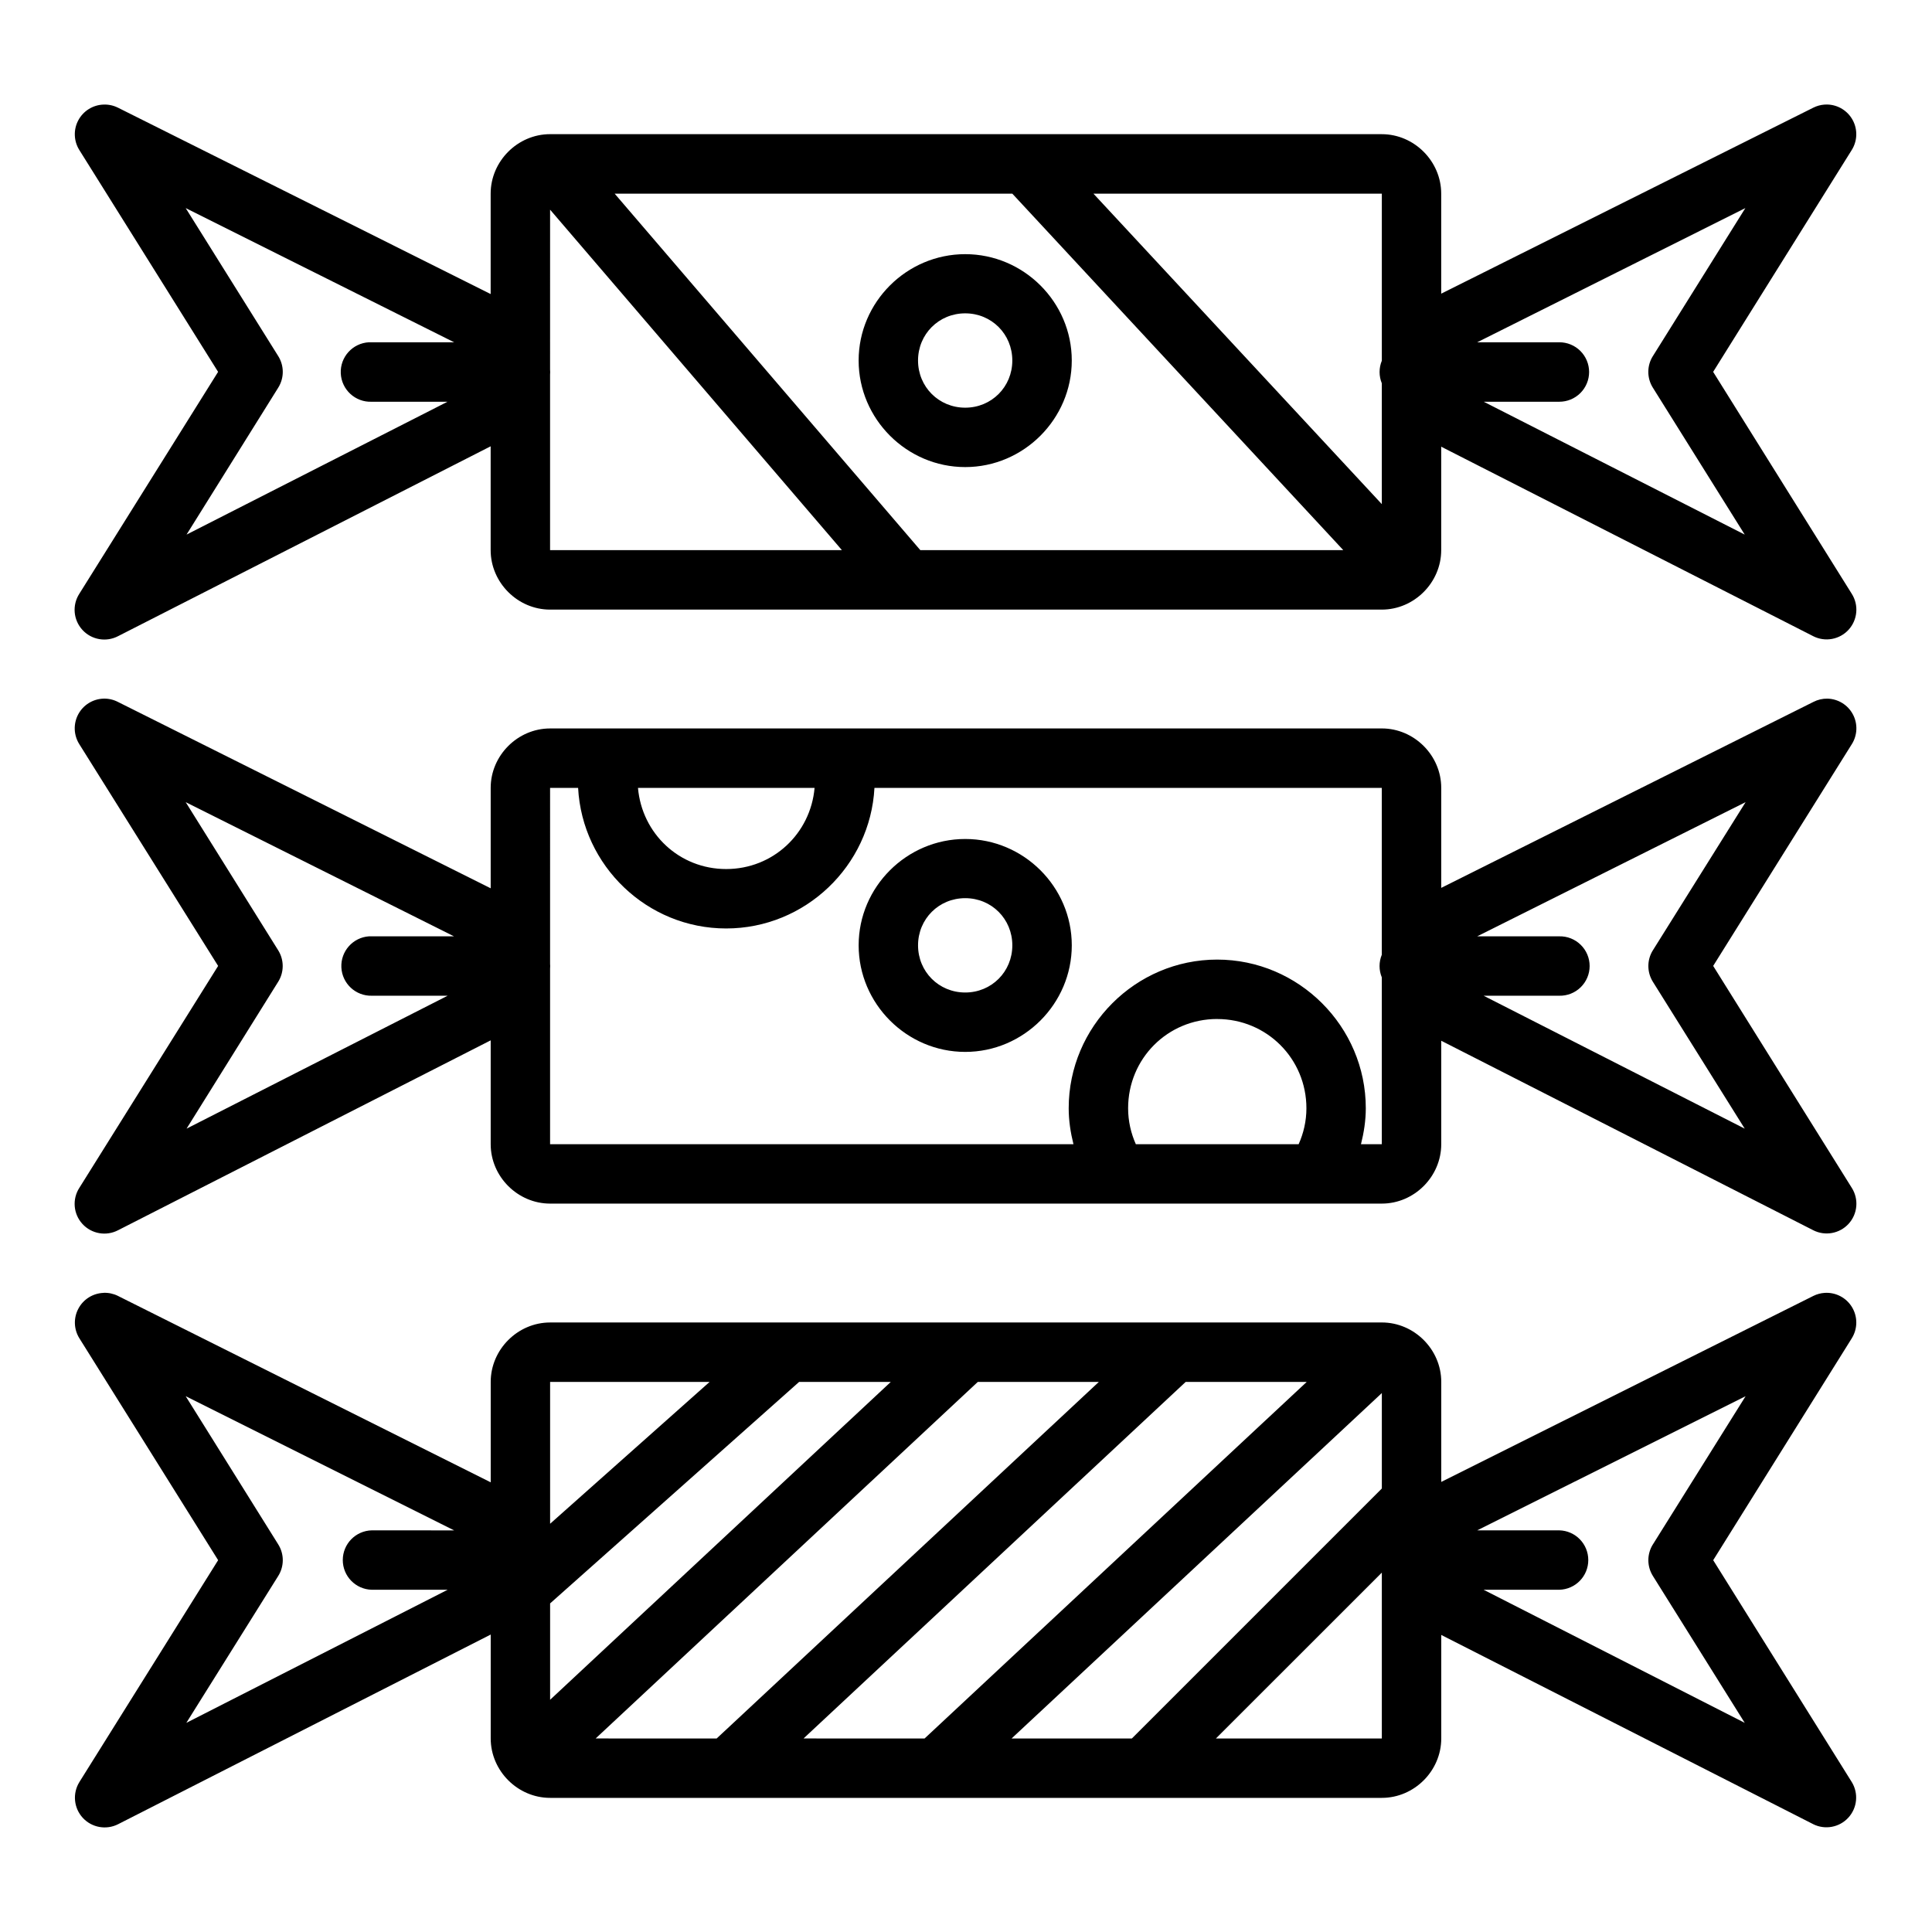
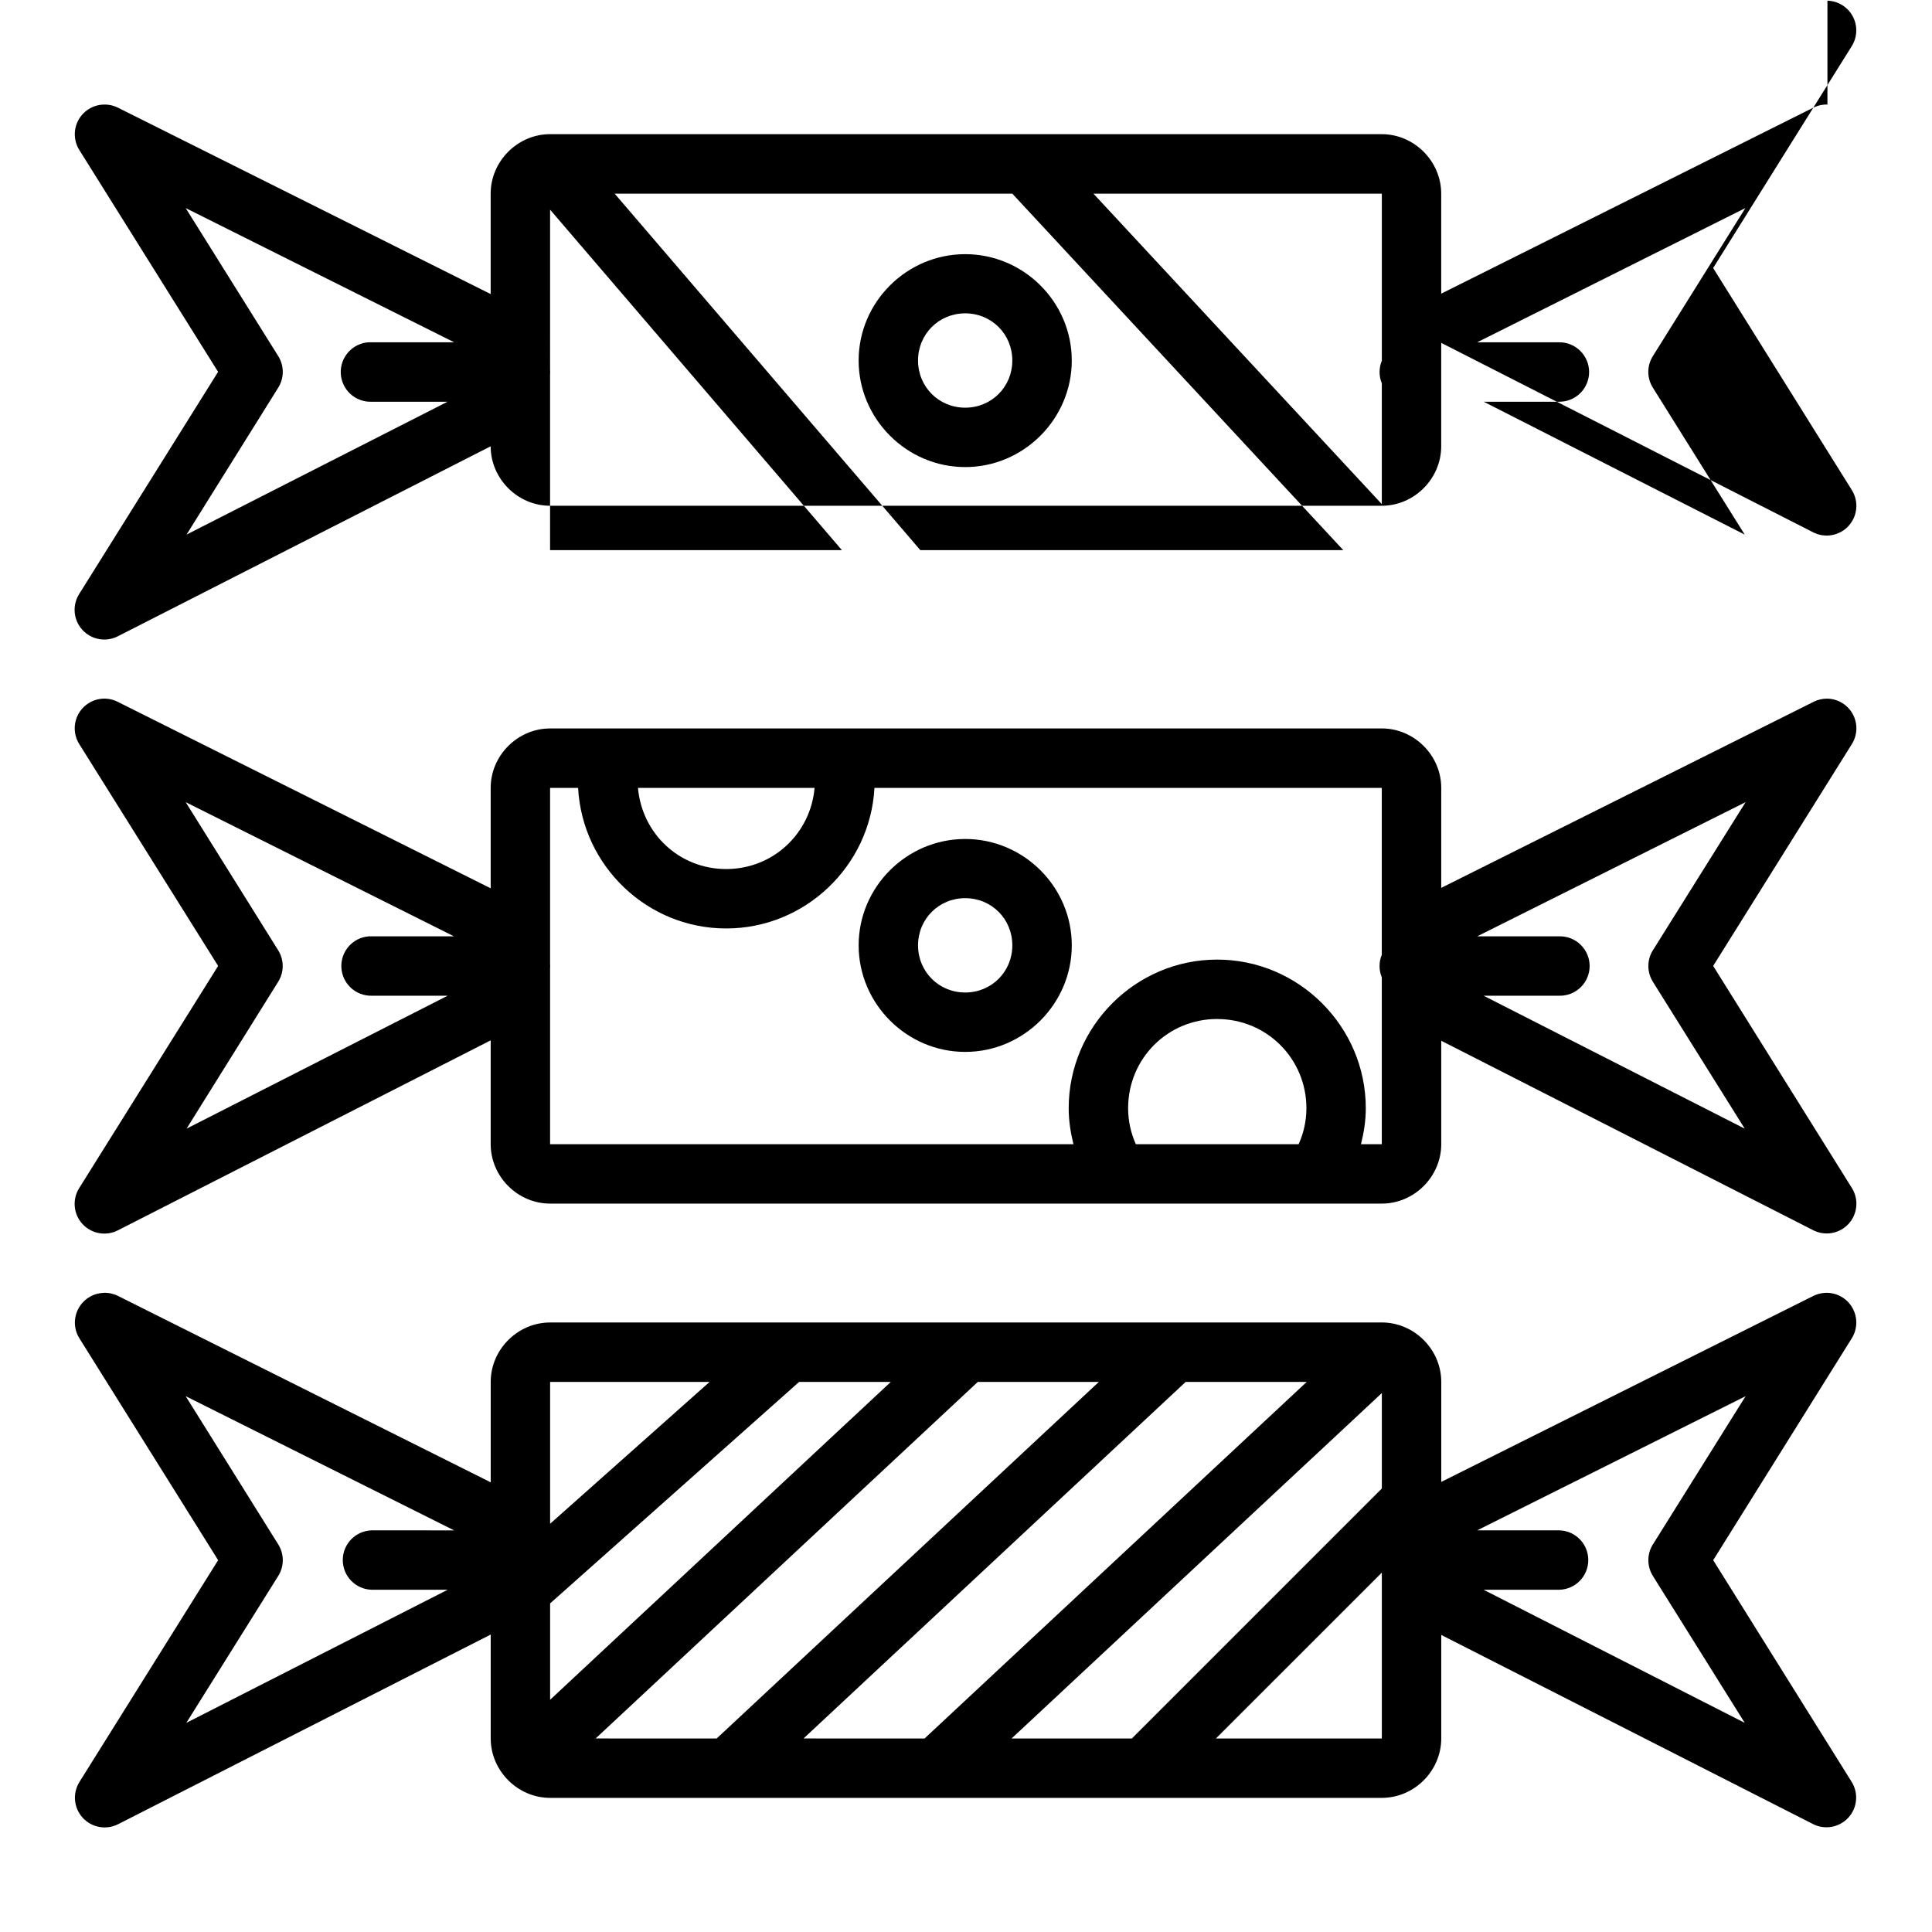
<svg xmlns="http://www.w3.org/2000/svg" fill="#000000" width="800px" height="800px" version="1.1" viewBox="144 144 512 512">
-   <path d="m628.29 171.7c-0.258-0.008-0.516-0.004-0.77 0.016-1.035 0.074-2.043 0.352-2.969 0.816l-98.617 49.293v-26.508c0-8.586-7.156-15.758-15.742-15.758l-220.42-0.004c-8.586 0-15.742 7.172-15.742 15.758v26.613l-98.785-49.398v0.004c-1.191-0.594-2.516-0.875-3.844-0.816-2.805 0.105-5.344 1.699-6.66 4.18-1.316 2.481-1.207 5.477 0.281 7.859l36.777 58.793-36.777 58.809c-1.934 3.008-1.598 6.941 0.82 9.574 2.414 2.637 6.301 3.312 9.465 1.652l98.723-50.309v27.52c0 8.586 7.156 15.758 15.742 15.758h220.42c8.586 0 15.742-7.172 15.742-15.758v-27.414l98.555 50.199v0.004c3.164 1.621 7.016 0.922 9.41-1.699 2.394-2.625 2.734-6.527 0.832-9.527l-36.73-58.809 36.73-58.793c1.5-2.394 1.605-5.406 0.273-7.894-1.332-2.492-3.894-4.078-6.715-4.16zm-321.4 23.617h105.38l87.715 94.48-112.09-0.004zm126.88 0h76.43v44.281l-0.004-0.004c-0.789 1.922-0.789 4.078 0 5.996v32.012zm-240.56 3.828 71.141 35.562h-21.82c-0.25-0.012-0.504-0.012-0.754 0-4.336 0.227-7.676 3.914-7.469 8.254 0.211 4.336 3.883 7.691 8.223 7.504h20.062l-69.156 35.207 24.293-38.93c1.609-2.559 1.609-5.816 0-8.379zm413.33 0-24.508 39.223-0.004-0.004c-1.609 2.562-1.609 5.82 0 8.379l24.34 38.93-69.156-35.207h20.004-0.004c2.098 0.008 4.109-0.816 5.598-2.297 1.484-1.477 2.32-3.488 2.32-5.582 0-2.098-0.836-4.106-2.32-5.586-1.488-1.477-3.5-2.305-5.598-2.293h-21.738zm-316.76 0.418 77.336 90.234h-77.34v-46.527c0.039-0.438 0.039-0.879 0-1.32zm110.01 11.793c-15.496 0-28.242 12.688-28.242 28.184s12.746 28.242 28.242 28.242 28.242-12.746 28.242-28.242-12.746-28.184-28.242-28.184zm0 15.684c6.988 0 12.484 5.512 12.484 12.5 0 6.988-5.496 12.5-12.484 12.5-6.988 0-12.5-5.512-12.5-12.5 0-6.988 5.512-12.5 12.5-12.5zm-228.38 102.11v-0.004c-2.82 0.094-5.375 1.695-6.695 4.191-1.316 2.496-1.195 5.508 0.316 7.894l36.777 58.75-36.777 58.809v-0.004c-1.934 3.008-1.598 6.941 0.82 9.574 2.414 2.637 6.301 3.312 9.465 1.652l98.723-50.309v27.52c0 8.586 7.156 15.742 15.742 15.742h220.42c8.586 0 15.742-7.156 15.742-15.742v-27.414l98.555 50.199v0.004c3.164 1.621 7.016 0.922 9.41-1.699 2.394-2.625 2.734-6.527 0.832-9.527l-36.73-58.809 36.73-58.75v0.004c1.516-2.398 1.629-5.426 0.293-7.926-1.336-2.504-3.914-4.09-6.75-4.16-1.293-0.02-2.574 0.281-3.723 0.875l-98.617 49.277v-26.508c0-8.586-7.156-15.746-15.742-15.746l-220.42 0.004c-8.586 0-15.742 7.156-15.742 15.746v26.613l-98.785-49.387c-1.188-0.613-2.508-0.914-3.844-0.875zm118.37 23.648h7.426c1.102 20.676 18.297 37.254 39.238 37.254s38.195-16.578 39.297-37.254h134.45v44.219l0.004-0.008c-0.793 1.926-0.793 4.09 0 6.012v44.203h-5.519c0.77-3.07 1.277-6.242 1.277-9.531 0-21.645-17.746-39.391-39.391-39.391-21.645 0-39.344 17.746-39.344 39.391 0 3.293 0.496 6.465 1.262 9.531h-138.7v-46.539c0.039-0.43 0.039-0.859 0-1.289zm23.293 0h46.801c-1.066 12.117-11.016 21.508-23.43 21.508-12.418 0-22.312-9.391-23.371-21.508zm-119.86 3.781 71.109 35.562-21.785-0.004c-0.25-0.012-0.504-0.012-0.754 0-4.269 0.301-7.519 3.961-7.316 8.238 0.207 4.277 3.789 7.609 8.07 7.504h20.094l-69.188 35.223 24.293-38.945v0.004c1.578-2.543 1.578-5.762 0-8.305zm413.39 0-24.586 39.285v-0.008c-1.578 2.543-1.578 5.762 0 8.305l24.355 38.945-69.188-35.223h20.035l-0.004-0.004c2.121 0.051 4.168-0.758 5.684-2.242 1.516-1.48 2.371-3.508 2.371-5.629s-0.855-4.148-2.371-5.629c-1.516-1.484-3.562-2.293-5.684-2.242h-21.738zm-206.81 9.762c-15.496 0-28.242 12.688-28.242 28.184s12.746 28.242 28.242 28.242 28.242-12.746 28.242-28.242-12.746-28.184-28.242-28.184zm0 15.684c6.988 0 12.484 5.512 12.484 12.5s-5.496 12.5-12.484 12.5c-6.988 0-12.5-5.512-12.5-12.5s5.512-12.5 12.5-12.5zm66.773 32.027c13.137 0 23.648 10.512 23.648 23.648 0 3.426-0.762 6.625-2.059 9.531l-43.148-0.008c-1.293-2.914-2.043-6.109-2.043-9.531 0-13.137 10.465-23.648 23.602-23.648zm-295.12 72.57v-0.008c-0.012 0.008-0.02 0.012-0.031 0.016-2.801 0.109-5.336 1.703-6.648 4.18-1.316 2.477-1.215 5.465 0.266 7.844l36.777 58.809-36.777 58.809v0.004c-1.855 3.004-1.484 6.883 0.914 9.48 2.394 2.594 6.227 3.277 9.375 1.668l98.723-50.25v27.535c0 8.586 7.156 15.746 15.742 15.746h220.42c8.586 0 15.742-7.156 15.742-15.746v-27.43l98.555 50.137v0.004c3.141 1.574 6.945 0.871 9.32-1.715 2.379-2.586 2.754-6.434 0.922-9.43l-36.73-58.809 36.73-58.809v-0.004c1.562-2.508 1.594-5.684 0.07-8.219-1.52-2.535-4.332-4.004-7.281-3.805-1.035 0.07-2.043 0.34-2.969 0.801l-98.617 49.293v-26.508c0-8.586-7.156-15.746-15.742-15.746l-220.42 0.004c-8.586 0-15.742 7.156-15.742 15.746v26.613l-98.785-49.398v-0.004c-1.184-0.586-2.492-0.867-3.812-0.816zm118.34 23.602h42.266l-42.266 37.59zm65.988 0h24.293l-90.281 84.238v-25.539zm47.355 0h32.074l-101.28 94.496-32.07-0.008zm55.09 0h32.074l-101.27 94.496-32.074-0.008zm51.984 2.953v25.293l-66.25 66.25h-31.871zm-316.99 0.832 71.141 35.562-21.816-0.012c-4.277 0.098-7.695 3.594-7.695 7.875 0 4.277 3.418 7.773 7.695 7.871h20.094l-69.25 35.27 24.355-38.93c1.605-2.559 1.605-5.805 0-8.363zm413.39 0-24.57 39.281v-0.008c-1.602 2.559-1.602 5.805 0 8.363l24.34 38.93-69.203-35.27h20.051-0.004c4.281-0.098 7.695-3.594 7.695-7.871 0-4.281-3.414-7.777-7.695-7.875h-21.738zm-96.402 46.754v43.957h-43.973z" />
+   <path d="m628.29 171.7c-0.258-0.008-0.516-0.004-0.77 0.016-1.035 0.074-2.043 0.352-2.969 0.816l-98.617 49.293v-26.508c0-8.586-7.156-15.758-15.742-15.758l-220.42-0.004c-8.586 0-15.742 7.172-15.742 15.758v26.613l-98.785-49.398v0.004c-1.191-0.594-2.516-0.875-3.844-0.816-2.805 0.105-5.344 1.699-6.66 4.18-1.316 2.481-1.207 5.477 0.281 7.859l36.777 58.793-36.777 58.809c-1.934 3.008-1.598 6.941 0.82 9.574 2.414 2.637 6.301 3.312 9.465 1.652l98.723-50.309c0 8.586 7.156 15.758 15.742 15.758h220.42c8.586 0 15.742-7.172 15.742-15.758v-27.414l98.555 50.199v0.004c3.164 1.621 7.016 0.922 9.41-1.699 2.394-2.625 2.734-6.527 0.832-9.527l-36.73-58.809 36.73-58.793c1.5-2.394 1.605-5.406 0.273-7.894-1.332-2.492-3.894-4.078-6.715-4.16zm-321.4 23.617h105.38l87.715 94.48-112.09-0.004zm126.88 0h76.43v44.281l-0.004-0.004c-0.789 1.922-0.789 4.078 0 5.996v32.012zm-240.56 3.828 71.141 35.562h-21.82c-0.25-0.012-0.504-0.012-0.754 0-4.336 0.227-7.676 3.914-7.469 8.254 0.211 4.336 3.883 7.691 8.223 7.504h20.062l-69.156 35.207 24.293-38.93c1.609-2.559 1.609-5.816 0-8.379zm413.33 0-24.508 39.223-0.004-0.004c-1.609 2.562-1.609 5.82 0 8.379l24.34 38.93-69.156-35.207h20.004-0.004c2.098 0.008 4.109-0.816 5.598-2.297 1.484-1.477 2.32-3.488 2.32-5.582 0-2.098-0.836-4.106-2.32-5.586-1.488-1.477-3.5-2.305-5.598-2.293h-21.738zm-316.76 0.418 77.336 90.234h-77.34v-46.527c0.039-0.438 0.039-0.879 0-1.32zm110.01 11.793c-15.496 0-28.242 12.688-28.242 28.184s12.746 28.242 28.242 28.242 28.242-12.746 28.242-28.242-12.746-28.184-28.242-28.184zm0 15.684c6.988 0 12.484 5.512 12.484 12.5 0 6.988-5.496 12.5-12.484 12.5-6.988 0-12.5-5.512-12.5-12.5 0-6.988 5.512-12.5 12.5-12.5zm-228.38 102.11v-0.004c-2.82 0.094-5.375 1.695-6.695 4.191-1.316 2.496-1.195 5.508 0.316 7.894l36.777 58.75-36.777 58.809v-0.004c-1.934 3.008-1.598 6.941 0.82 9.574 2.414 2.637 6.301 3.312 9.465 1.652l98.723-50.309v27.52c0 8.586 7.156 15.742 15.742 15.742h220.42c8.586 0 15.742-7.156 15.742-15.742v-27.414l98.555 50.199v0.004c3.164 1.621 7.016 0.922 9.41-1.699 2.394-2.625 2.734-6.527 0.832-9.527l-36.73-58.809 36.73-58.75v0.004c1.516-2.398 1.629-5.426 0.293-7.926-1.336-2.504-3.914-4.09-6.75-4.16-1.293-0.02-2.574 0.281-3.723 0.875l-98.617 49.277v-26.508c0-8.586-7.156-15.746-15.742-15.746l-220.42 0.004c-8.586 0-15.742 7.156-15.742 15.746v26.613l-98.785-49.387c-1.188-0.613-2.508-0.914-3.844-0.875zm118.37 23.648h7.426c1.102 20.676 18.297 37.254 39.238 37.254s38.195-16.578 39.297-37.254h134.45v44.219l0.004-0.008c-0.793 1.926-0.793 4.09 0 6.012v44.203h-5.519c0.77-3.07 1.277-6.242 1.277-9.531 0-21.645-17.746-39.391-39.391-39.391-21.645 0-39.344 17.746-39.344 39.391 0 3.293 0.496 6.465 1.262 9.531h-138.7v-46.539c0.039-0.43 0.039-0.859 0-1.289zm23.293 0h46.801c-1.066 12.117-11.016 21.508-23.43 21.508-12.418 0-22.312-9.391-23.371-21.508zm-119.86 3.781 71.109 35.562-21.785-0.004c-0.25-0.012-0.504-0.012-0.754 0-4.269 0.301-7.519 3.961-7.316 8.238 0.207 4.277 3.789 7.609 8.07 7.504h20.094l-69.188 35.223 24.293-38.945v0.004c1.578-2.543 1.578-5.762 0-8.305zm413.39 0-24.586 39.285v-0.008c-1.578 2.543-1.578 5.762 0 8.305l24.355 38.945-69.188-35.223h20.035l-0.004-0.004c2.121 0.051 4.168-0.758 5.684-2.242 1.516-1.48 2.371-3.508 2.371-5.629s-0.855-4.148-2.371-5.629c-1.516-1.484-3.562-2.293-5.684-2.242h-21.738zm-206.81 9.762c-15.496 0-28.242 12.688-28.242 28.184s12.746 28.242 28.242 28.242 28.242-12.746 28.242-28.242-12.746-28.184-28.242-28.184zm0 15.684c6.988 0 12.484 5.512 12.484 12.5s-5.496 12.5-12.484 12.5c-6.988 0-12.5-5.512-12.5-12.5s5.512-12.5 12.5-12.5zm66.773 32.027c13.137 0 23.648 10.512 23.648 23.648 0 3.426-0.762 6.625-2.059 9.531l-43.148-0.008c-1.293-2.914-2.043-6.109-2.043-9.531 0-13.137 10.465-23.648 23.602-23.648zm-295.12 72.57v-0.008c-0.012 0.008-0.02 0.012-0.031 0.016-2.801 0.109-5.336 1.703-6.648 4.18-1.316 2.477-1.215 5.465 0.266 7.844l36.777 58.809-36.777 58.809v0.004c-1.855 3.004-1.484 6.883 0.914 9.48 2.394 2.594 6.227 3.277 9.375 1.668l98.723-50.25v27.535c0 8.586 7.156 15.746 15.742 15.746h220.42c8.586 0 15.742-7.156 15.742-15.746v-27.43l98.555 50.137v0.004c3.141 1.574 6.945 0.871 9.32-1.715 2.379-2.586 2.754-6.434 0.922-9.43l-36.73-58.809 36.73-58.809v-0.004c1.562-2.508 1.594-5.684 0.07-8.219-1.52-2.535-4.332-4.004-7.281-3.805-1.035 0.07-2.043 0.34-2.969 0.801l-98.617 49.293v-26.508c0-8.586-7.156-15.746-15.742-15.746l-220.42 0.004c-8.586 0-15.742 7.156-15.742 15.746v26.613l-98.785-49.398v-0.004c-1.184-0.586-2.492-0.867-3.812-0.816zm118.34 23.602h42.266l-42.266 37.59zm65.988 0h24.293l-90.281 84.238v-25.539zm47.355 0h32.074l-101.28 94.496-32.07-0.008zm55.09 0h32.074l-101.27 94.496-32.074-0.008zm51.984 2.953v25.293l-66.25 66.25h-31.871zm-316.99 0.832 71.141 35.562-21.816-0.012c-4.277 0.098-7.695 3.594-7.695 7.875 0 4.277 3.418 7.773 7.695 7.871h20.094l-69.25 35.27 24.355-38.93c1.605-2.559 1.605-5.805 0-8.363zm413.39 0-24.57 39.281v-0.008c-1.602 2.559-1.602 5.805 0 8.363l24.34 38.93-69.203-35.27h20.051-0.004c4.281-0.098 7.695-3.594 7.695-7.871 0-4.281-3.414-7.777-7.695-7.875h-21.738zm-96.402 46.754v43.957h-43.973z" />
</svg>